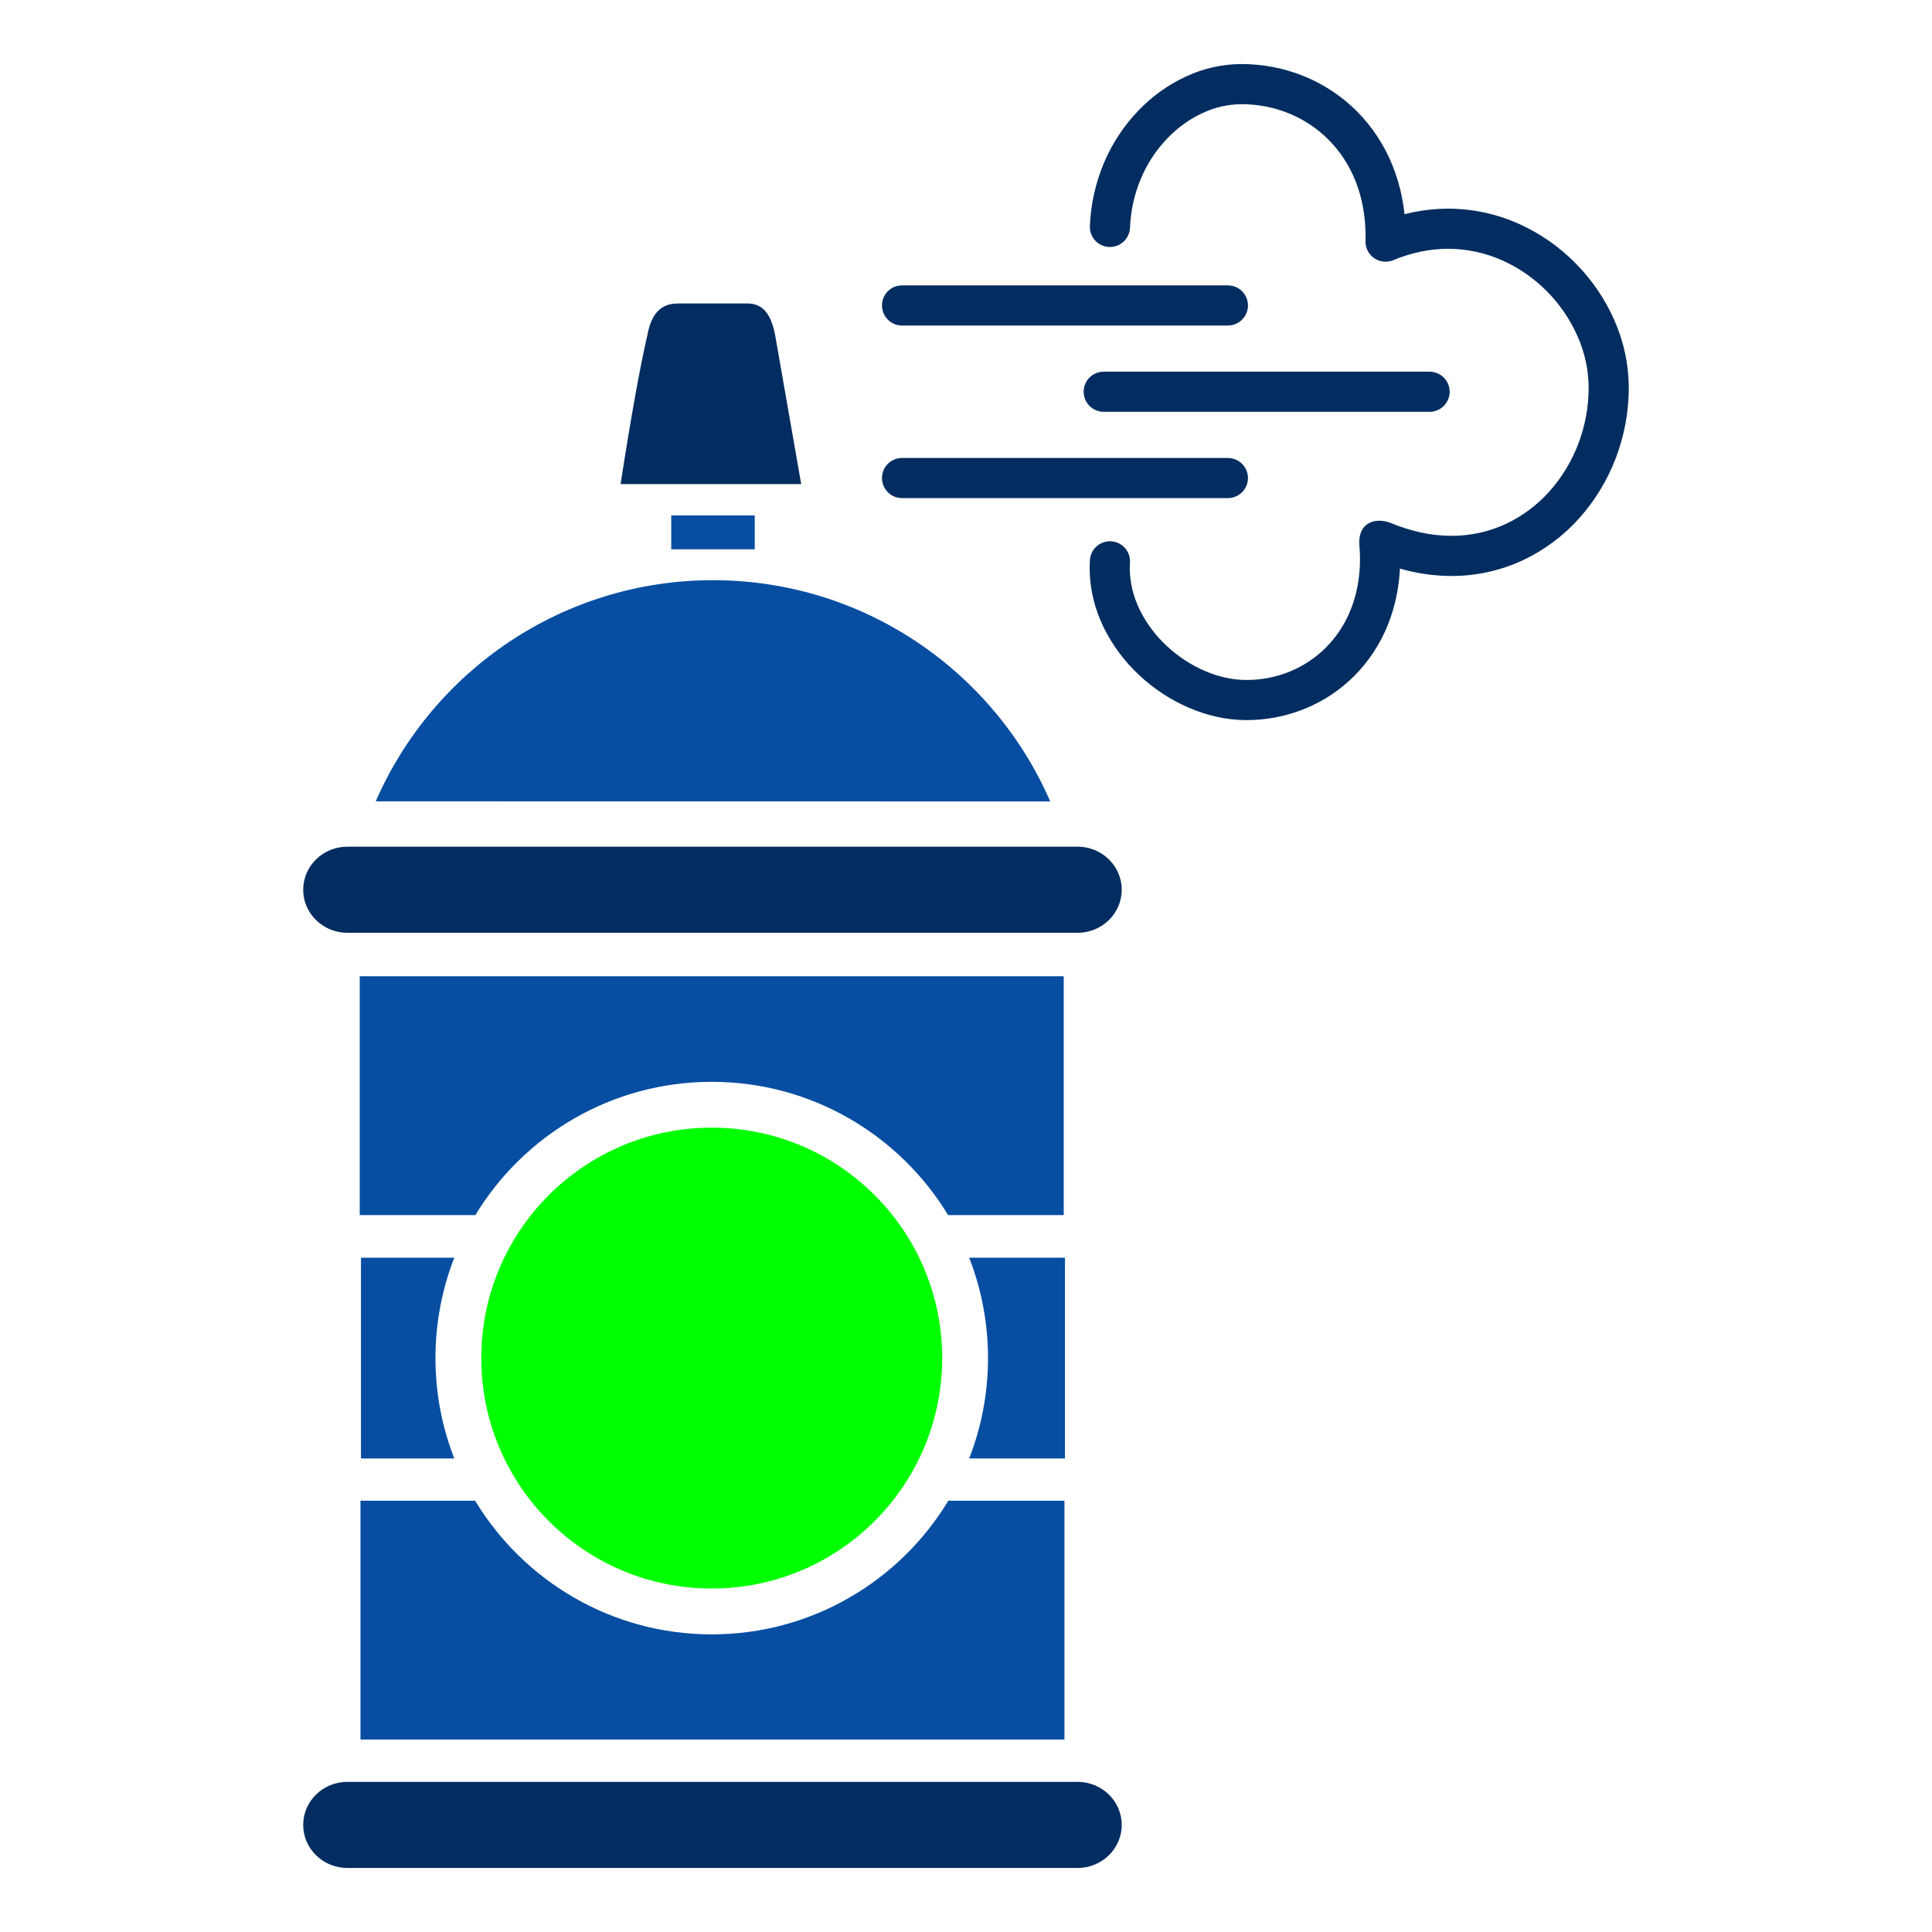
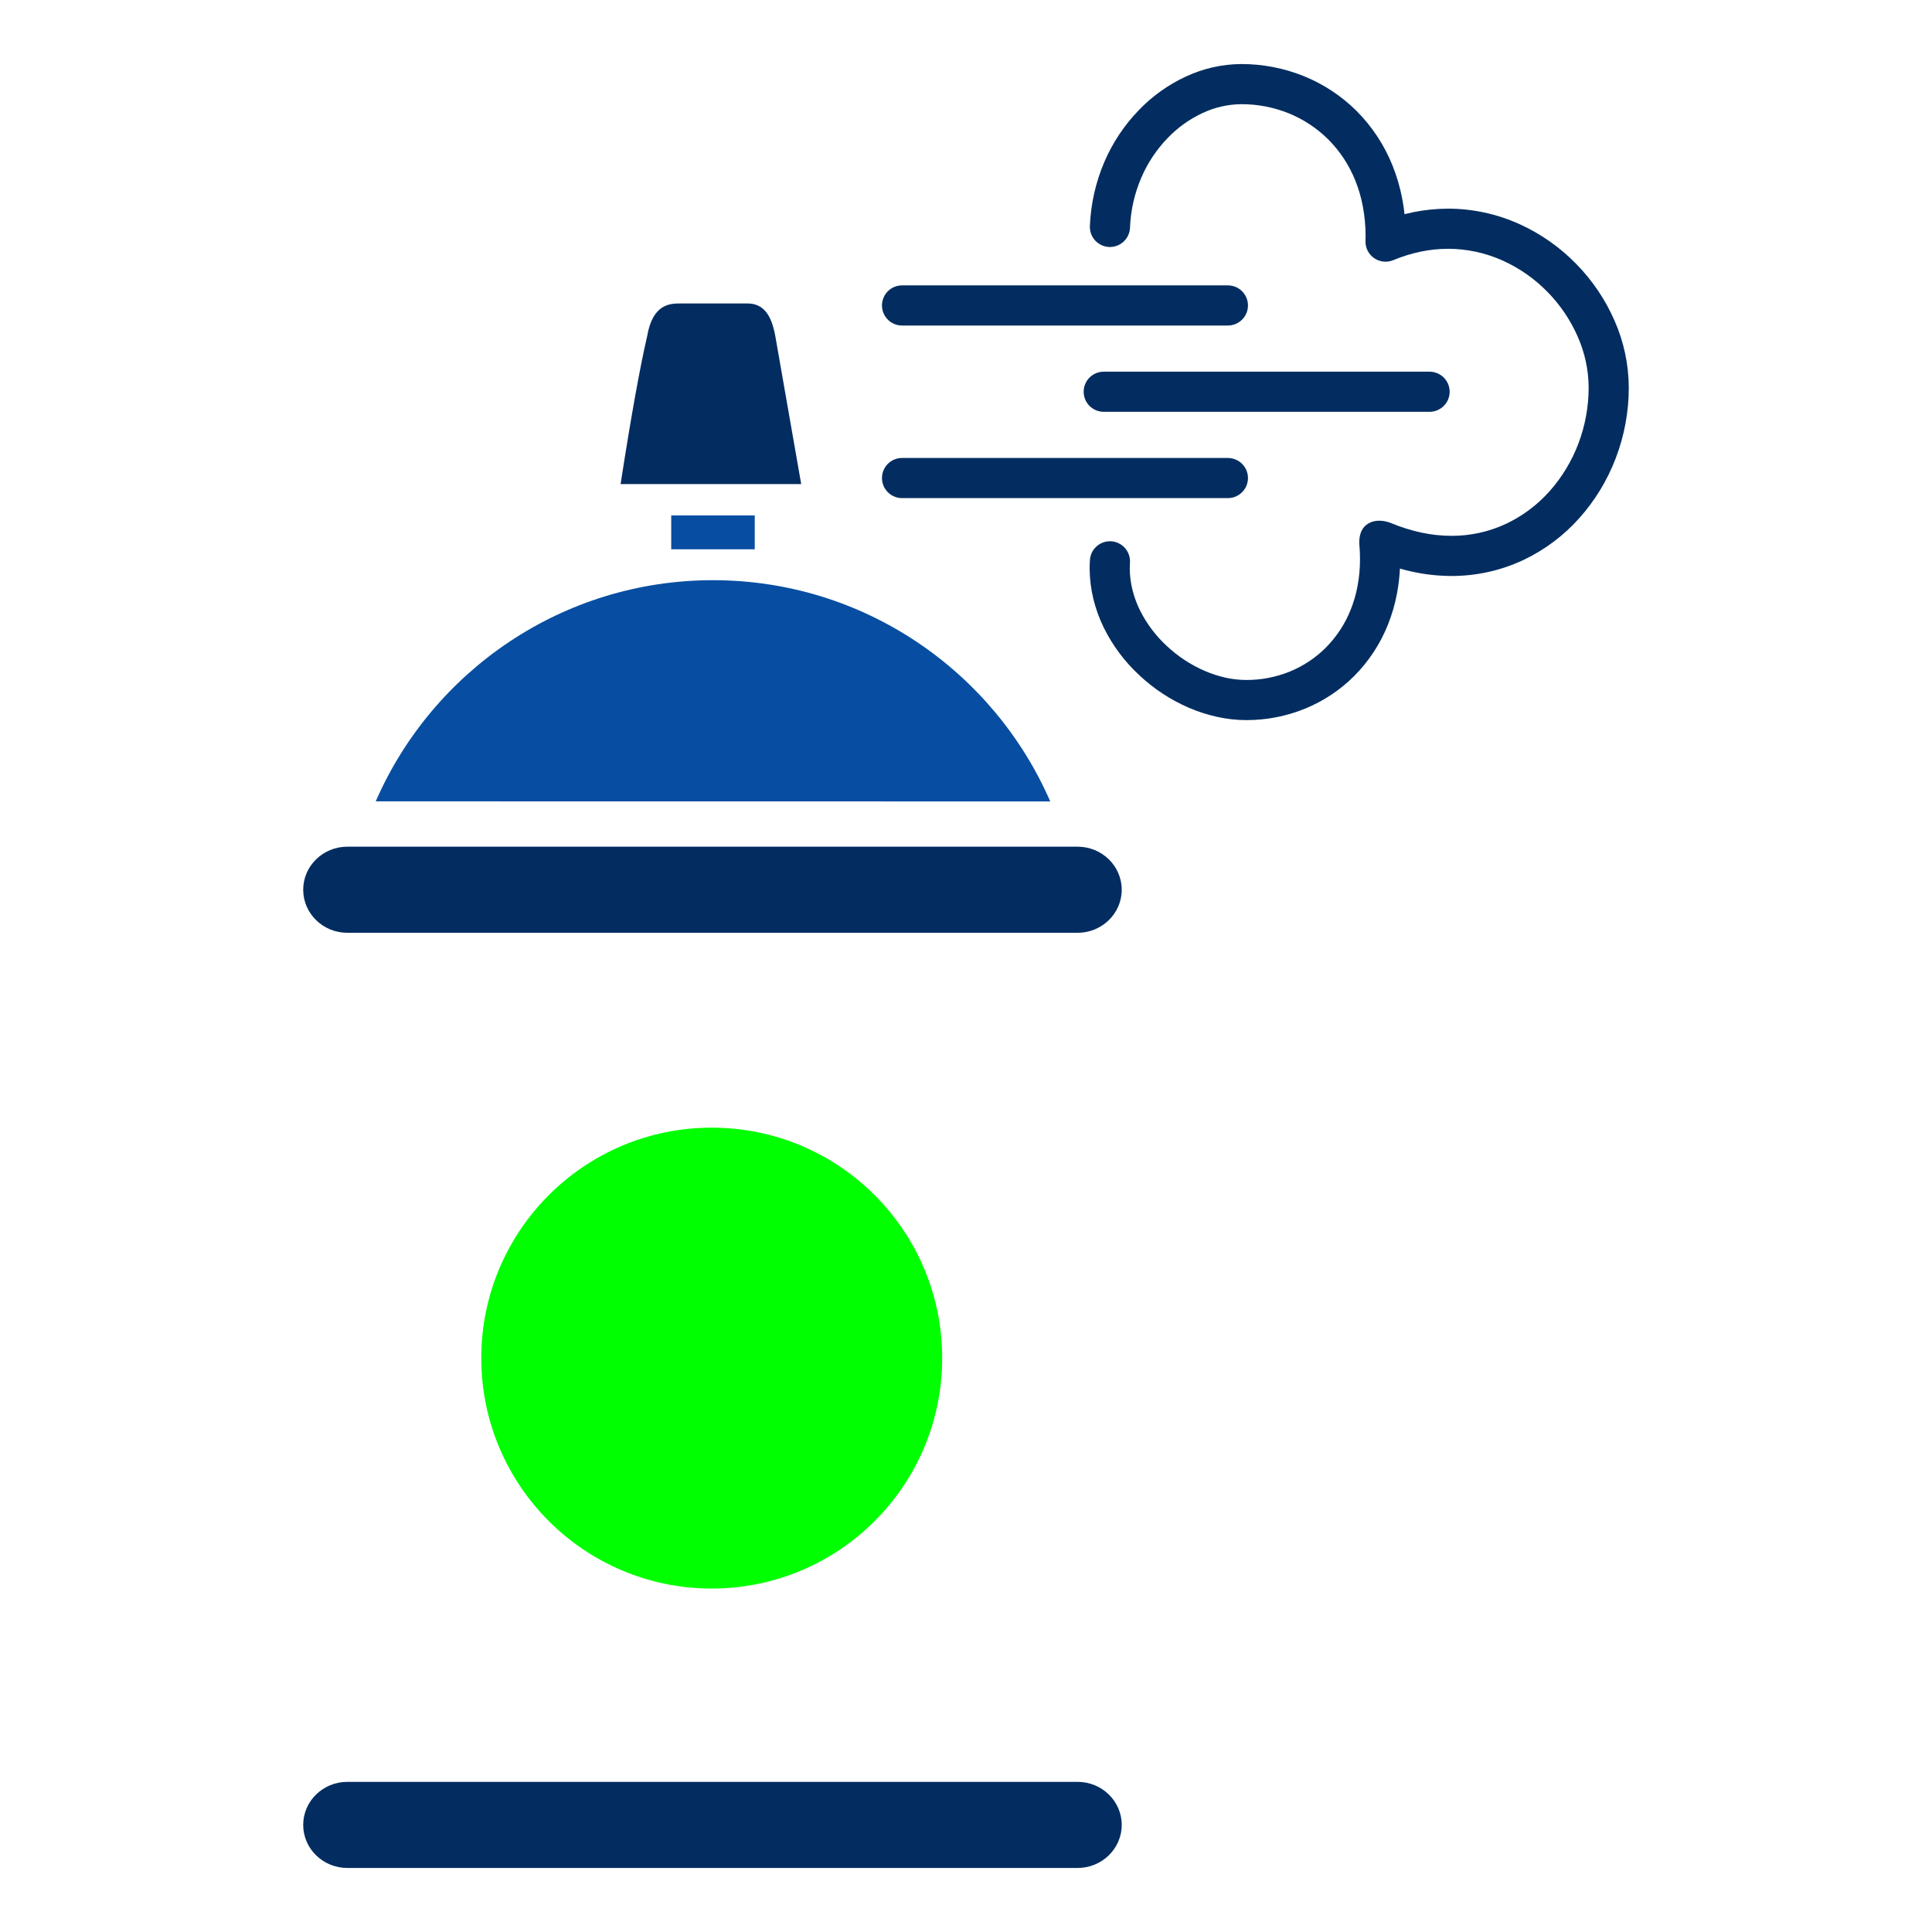
<svg xmlns="http://www.w3.org/2000/svg" style="isolation:isolate" viewBox="0 0 512 512" width="512pt" height="512pt">
  <defs>
    <clipPath id="_clipPath_Cn2tzeBCu9IEMhvNPKW21Wjd1eDDIjA0">
      <rect width="512" height="512" />
    </clipPath>
  </defs>
  <g clip-path="url(#_clipPath_Cn2tzeBCu9IEMhvNPKW21Wjd1eDDIjA0)">
    <g>
      <path d="M 92.05 472.21 L 285.57 472.21 C 292.027 472.21 297.27 477.323 297.27 483.62 L 297.27 483.62 C 297.27 489.917 292.027 495.03 285.57 495.03 L 92.05 495.03 C 85.593 495.03 80.35 489.917 80.35 483.62 L 80.35 483.62 C 80.35 477.323 85.593 472.21 92.05 472.21 Z" style="stroke:none;fill:#032D60;stroke-miterlimit:10;" />
      <path d="M 92.05 224.38 L 285.57 224.38 C 292.027 224.38 297.27 229.493 297.27 235.79 L 297.27 235.79 C 297.27 242.087 292.027 247.2 285.57 247.2 L 92.05 247.2 C 85.593 247.2 80.35 242.087 80.35 235.79 L 80.35 235.79 C 80.35 229.493 85.593 224.38 92.05 224.38 Z" style="stroke:none;fill:#032D60;stroke-miterlimit:10;" />
-       <path d=" M 125.912 397.704 L 95.529 397.704 L 95.529 397.704 L 95.529 397.704 L 95.529 460.991 L 282.093 460.991 L 282.093 397.704 L 251.32 397.704 C 238.493 418.925 215.2 433.124 188.616 433.124 C 162.033 433.124 138.739 418.925 125.912 397.704 Z M 251.256 322.008 L 281.898 322.008 L 281.898 258.721 L 95.334 258.721 L 95.334 258.721 L 95.334 258.721 L 95.334 322.008 L 125.977 322.008 C 138.817 300.846 162.077 286.695 188.616 286.695 C 215.155 286.695 238.415 300.846 251.256 322.008 Z M 120.395 333.301 L 95.662 333.301 L 95.662 333.301 L 95.662 386.518 L 120.395 386.518 C 117.171 378.269 115.402 369.294 115.402 359.91 C 115.402 350.525 117.171 341.55 120.395 333.301 Z M 256.837 333.301 L 282.226 333.301 L 282.226 386.518 L 256.837 386.518 C 260.061 378.269 261.831 369.294 261.831 359.91 C 261.831 350.525 260.061 341.55 256.837 333.301 Z " fill-rule="evenodd" fill="rgb(7,78,162)" />
      <circle cx="188.616" cy="359.91" r="61.071" fill="rgb(0,255,0)" />
      <path d=" M 99.573 212.366 C 114.582 177.888 148.967 153.757 188.944 153.757 C 228.93 153.757 263.322 177.899 278.326 212.39 L 99.573 212.366 Z " fill="rgb(7,78,162)" />
      <rect x="177.881" y="136.592" width="22.137" height="8.975" transform="matrix(1,0,0,1,0,0)" fill="rgb(7,78,162)" />
      <path d=" M 171.509 89.061 C 172.972 80.551 177.541 80.418 180.284 80.418 L 197.821 80.418 C 202.458 80.304 204.477 83.669 205.464 89.061 L 212.327 128.283 L 164.462 128.283 Q 168.584 101.691 171.509 89.061 Z " fill="rgb(3,45,96)" />
      <path d=" M 370.996 150.683 C 370.89 152.895 370.624 155.097 370.22 157.267 C 369.688 160.107 368.88 162.883 367.816 165.553 C 365.784 170.626 362.764 175.232 358.924 179.104 C 355.19 182.848 350.755 185.794 345.873 187.794 C 340.927 189.815 335.641 190.846 330.301 190.836 C 327.684 190.836 325.079 190.538 322.526 189.974 C 319.962 189.41 317.473 188.602 315.07 187.57 C 310.219 185.475 305.784 182.561 301.934 178.944 C 298.03 175.338 294.828 171.041 292.478 166.265 C 291.308 163.851 290.393 161.33 289.755 158.724 C 289.106 156.065 288.776 153.342 288.766 150.609 C 288.766 149.875 288.798 149.141 288.84 148.407 C 288.936 147.003 289.585 145.684 290.638 144.758 C 291.701 143.833 293.095 143.354 294.499 143.45 C 295.903 143.546 297.222 144.195 298.147 145.248 C 299.072 146.311 299.551 147.705 299.455 149.109 C 299.423 149.598 299.402 150.098 299.402 150.598 C 299.413 152.481 299.636 154.363 300.083 156.193 C 300.54 158.054 301.189 159.862 302.029 161.585 C 303.806 165.191 306.231 168.435 309.188 171.169 C 312.145 173.945 315.559 176.189 319.292 177.806 C 321.069 178.572 322.919 179.178 324.813 179.593 C 326.621 179.997 328.472 180.199 330.322 180.199 C 334.279 180.21 338.193 179.444 341.852 177.955 C 345.415 176.487 348.66 174.339 351.383 171.605 C 354.212 168.744 356.446 165.351 357.935 161.607 C 358.754 159.575 359.36 157.469 359.764 155.31 C 360.2 152.959 360.424 150.566 360.413 148.173 C 360.413 147.123 360.375 146.075 360.301 145.031 C 359.522 138.334 364.617 136.955 368.727 138.657 C 371.223 139.691 373.811 140.509 376.463 141.1 C 379.165 141.695 381.92 141.993 384.675 142.004 C 389.663 142.014 394.588 140.929 399.108 138.823 C 403.469 136.76 407.384 133.845 410.596 130.24 C 413.893 126.549 416.488 122.273 418.254 117.646 C 420.073 112.87 421.009 107.807 421.009 102.702 C 420.988 98.064 419.998 93.48 418.126 89.247 C 416.201 84.833 413.478 80.801 410.107 77.366 C 406.692 73.866 402.65 71.048 398.194 69.037 C 393.663 67.006 388.738 65.942 383.771 65.932 C 381.377 65.942 378.995 66.176 376.655 66.655 C 374.113 67.176 371.634 67.942 369.241 68.942 C 367.593 69.633 365.689 69.452 364.21 68.442 C 362.721 67.442 361.838 65.751 361.87 63.964 L 361.891 62.517 C 361.891 59.901 361.657 57.295 361.168 54.721 C 360.732 52.37 360.062 50.062 359.168 47.839 C 357.53 43.755 355.095 40.042 351.989 36.937 C 349 33.969 345.458 31.629 341.565 30.044 C 337.566 28.427 333.29 27.598 328.982 27.608 C 325.451 27.64 321.962 28.427 318.76 29.927 C 315.24 31.554 312.06 33.831 309.39 36.639 C 306.475 39.659 304.135 43.18 302.476 47.041 C 300.657 51.253 299.636 55.763 299.466 60.347 C 299.402 61.751 298.796 63.081 297.764 64.038 C 296.722 64.996 295.35 65.506 293.946 65.453 C 292.531 65.4 291.201 64.783 290.244 63.751 C 289.287 62.719 288.776 61.337 288.829 59.933 C 289.063 54.04 290.372 48.243 292.701 42.829 C 294.871 37.809 297.924 33.214 301.71 29.278 C 305.295 25.524 309.56 22.471 314.261 20.29 C 318.856 18.142 323.855 17.004 328.929 16.972 C 334.63 16.961 340.267 18.046 345.554 20.184 C 350.766 22.301 355.509 25.439 359.509 29.406 C 363.625 33.543 366.869 38.458 369.039 43.882 C 370.188 46.754 371.06 49.732 371.624 52.764 C 371.879 54.093 372.07 55.423 372.219 56.763 C 372.985 56.571 373.751 56.391 374.528 56.231 C 377.57 55.614 380.665 55.306 383.771 55.295 C 390.248 55.306 396.651 56.688 402.555 59.337 C 408.224 61.89 413.361 65.474 417.701 69.931 C 421.977 74.281 425.423 79.376 427.869 84.971 C 430.326 90.544 431.613 96.575 431.645 102.67 C 431.656 109.084 430.475 115.444 428.189 121.433 C 425.966 127.272 422.689 132.665 418.52 137.324 C 414.361 141.993 409.288 145.78 403.629 148.449 C 397.683 151.225 391.205 152.651 384.653 152.64 C 381.122 152.629 377.612 152.247 374.166 151.481 C 373.102 151.247 372.039 150.981 370.996 150.683 L 370.996 150.683 L 370.996 150.683 Z M 325.408 75.632 C 326.812 75.632 328.163 76.185 329.163 77.185 C 330.163 78.185 330.727 79.536 330.727 80.95 C 330.727 82.354 330.163 83.716 329.163 84.705 C 328.163 85.705 326.812 86.269 325.408 86.269 L 239.051 86.269 C 237.636 86.269 236.285 85.705 235.285 84.705 C 234.296 83.716 233.733 82.354 233.733 80.95 C 233.733 79.536 234.296 78.185 235.285 77.185 C 236.285 76.185 237.636 75.632 239.051 75.632 L 325.408 75.632 L 325.408 75.632 L 325.408 75.632 Z M 378.857 98.5 C 380.261 98.5 381.611 99.064 382.611 100.053 C 383.611 101.053 384.175 102.404 384.175 103.819 C 384.175 105.223 383.611 106.584 382.611 107.573 C 381.611 108.573 380.261 109.137 378.857 109.137 L 292.499 109.137 C 291.084 109.137 289.734 108.573 288.734 107.573 C 287.745 106.584 287.181 105.223 287.181 103.819 C 287.181 102.404 287.745 101.053 288.734 100.053 C 289.734 99.064 291.084 98.5 292.499 98.5 L 378.857 98.5 L 378.857 98.5 Z M 325.408 121.369 C 326.812 121.369 328.163 121.933 329.163 122.922 C 330.163 123.922 330.727 125.272 330.727 126.687 C 330.727 128.091 330.163 129.453 329.163 130.442 C 328.163 131.442 326.812 132.005 325.408 132.005 L 239.051 132.005 C 237.636 132.005 236.285 131.442 235.285 130.442 C 234.296 129.453 233.733 128.091 233.733 126.687 C 233.733 125.272 234.296 123.922 235.285 122.922 C 236.285 121.933 237.636 121.369 239.051 121.369 L 325.408 121.369 Z " fill-rule="evenodd" fill="rgb(3,45,96)" />
    </g>
  </g>
</svg>